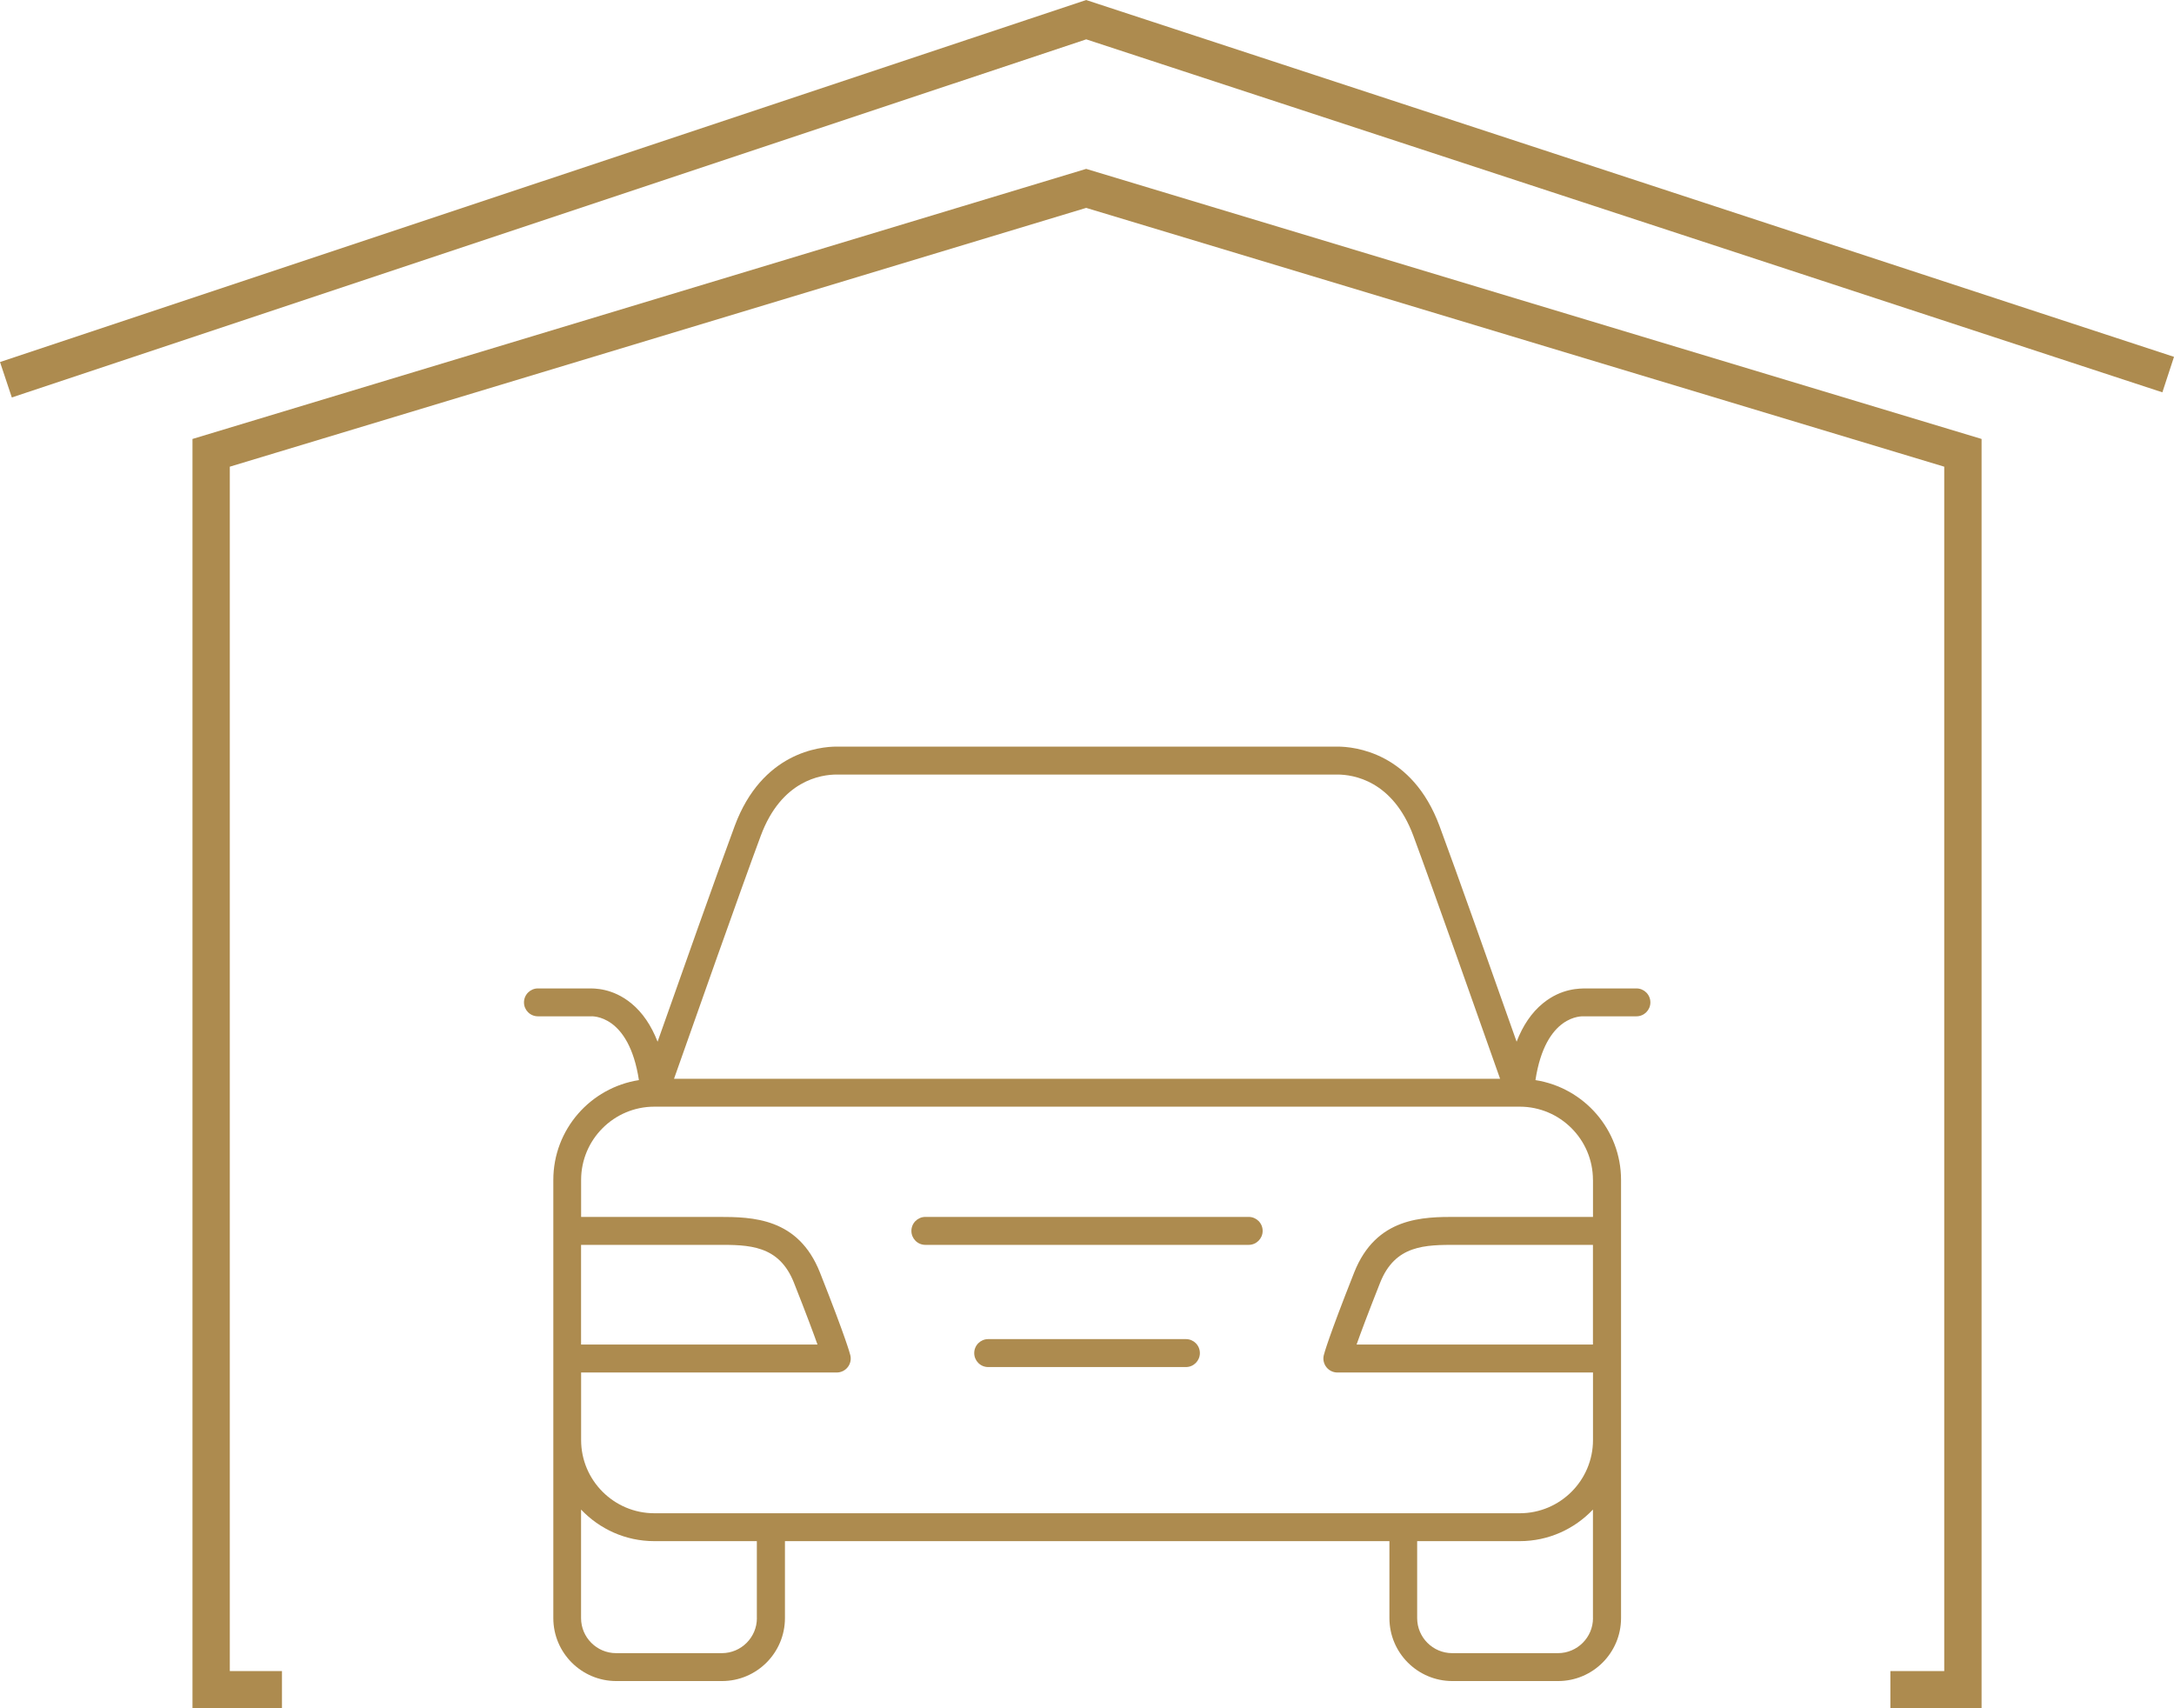
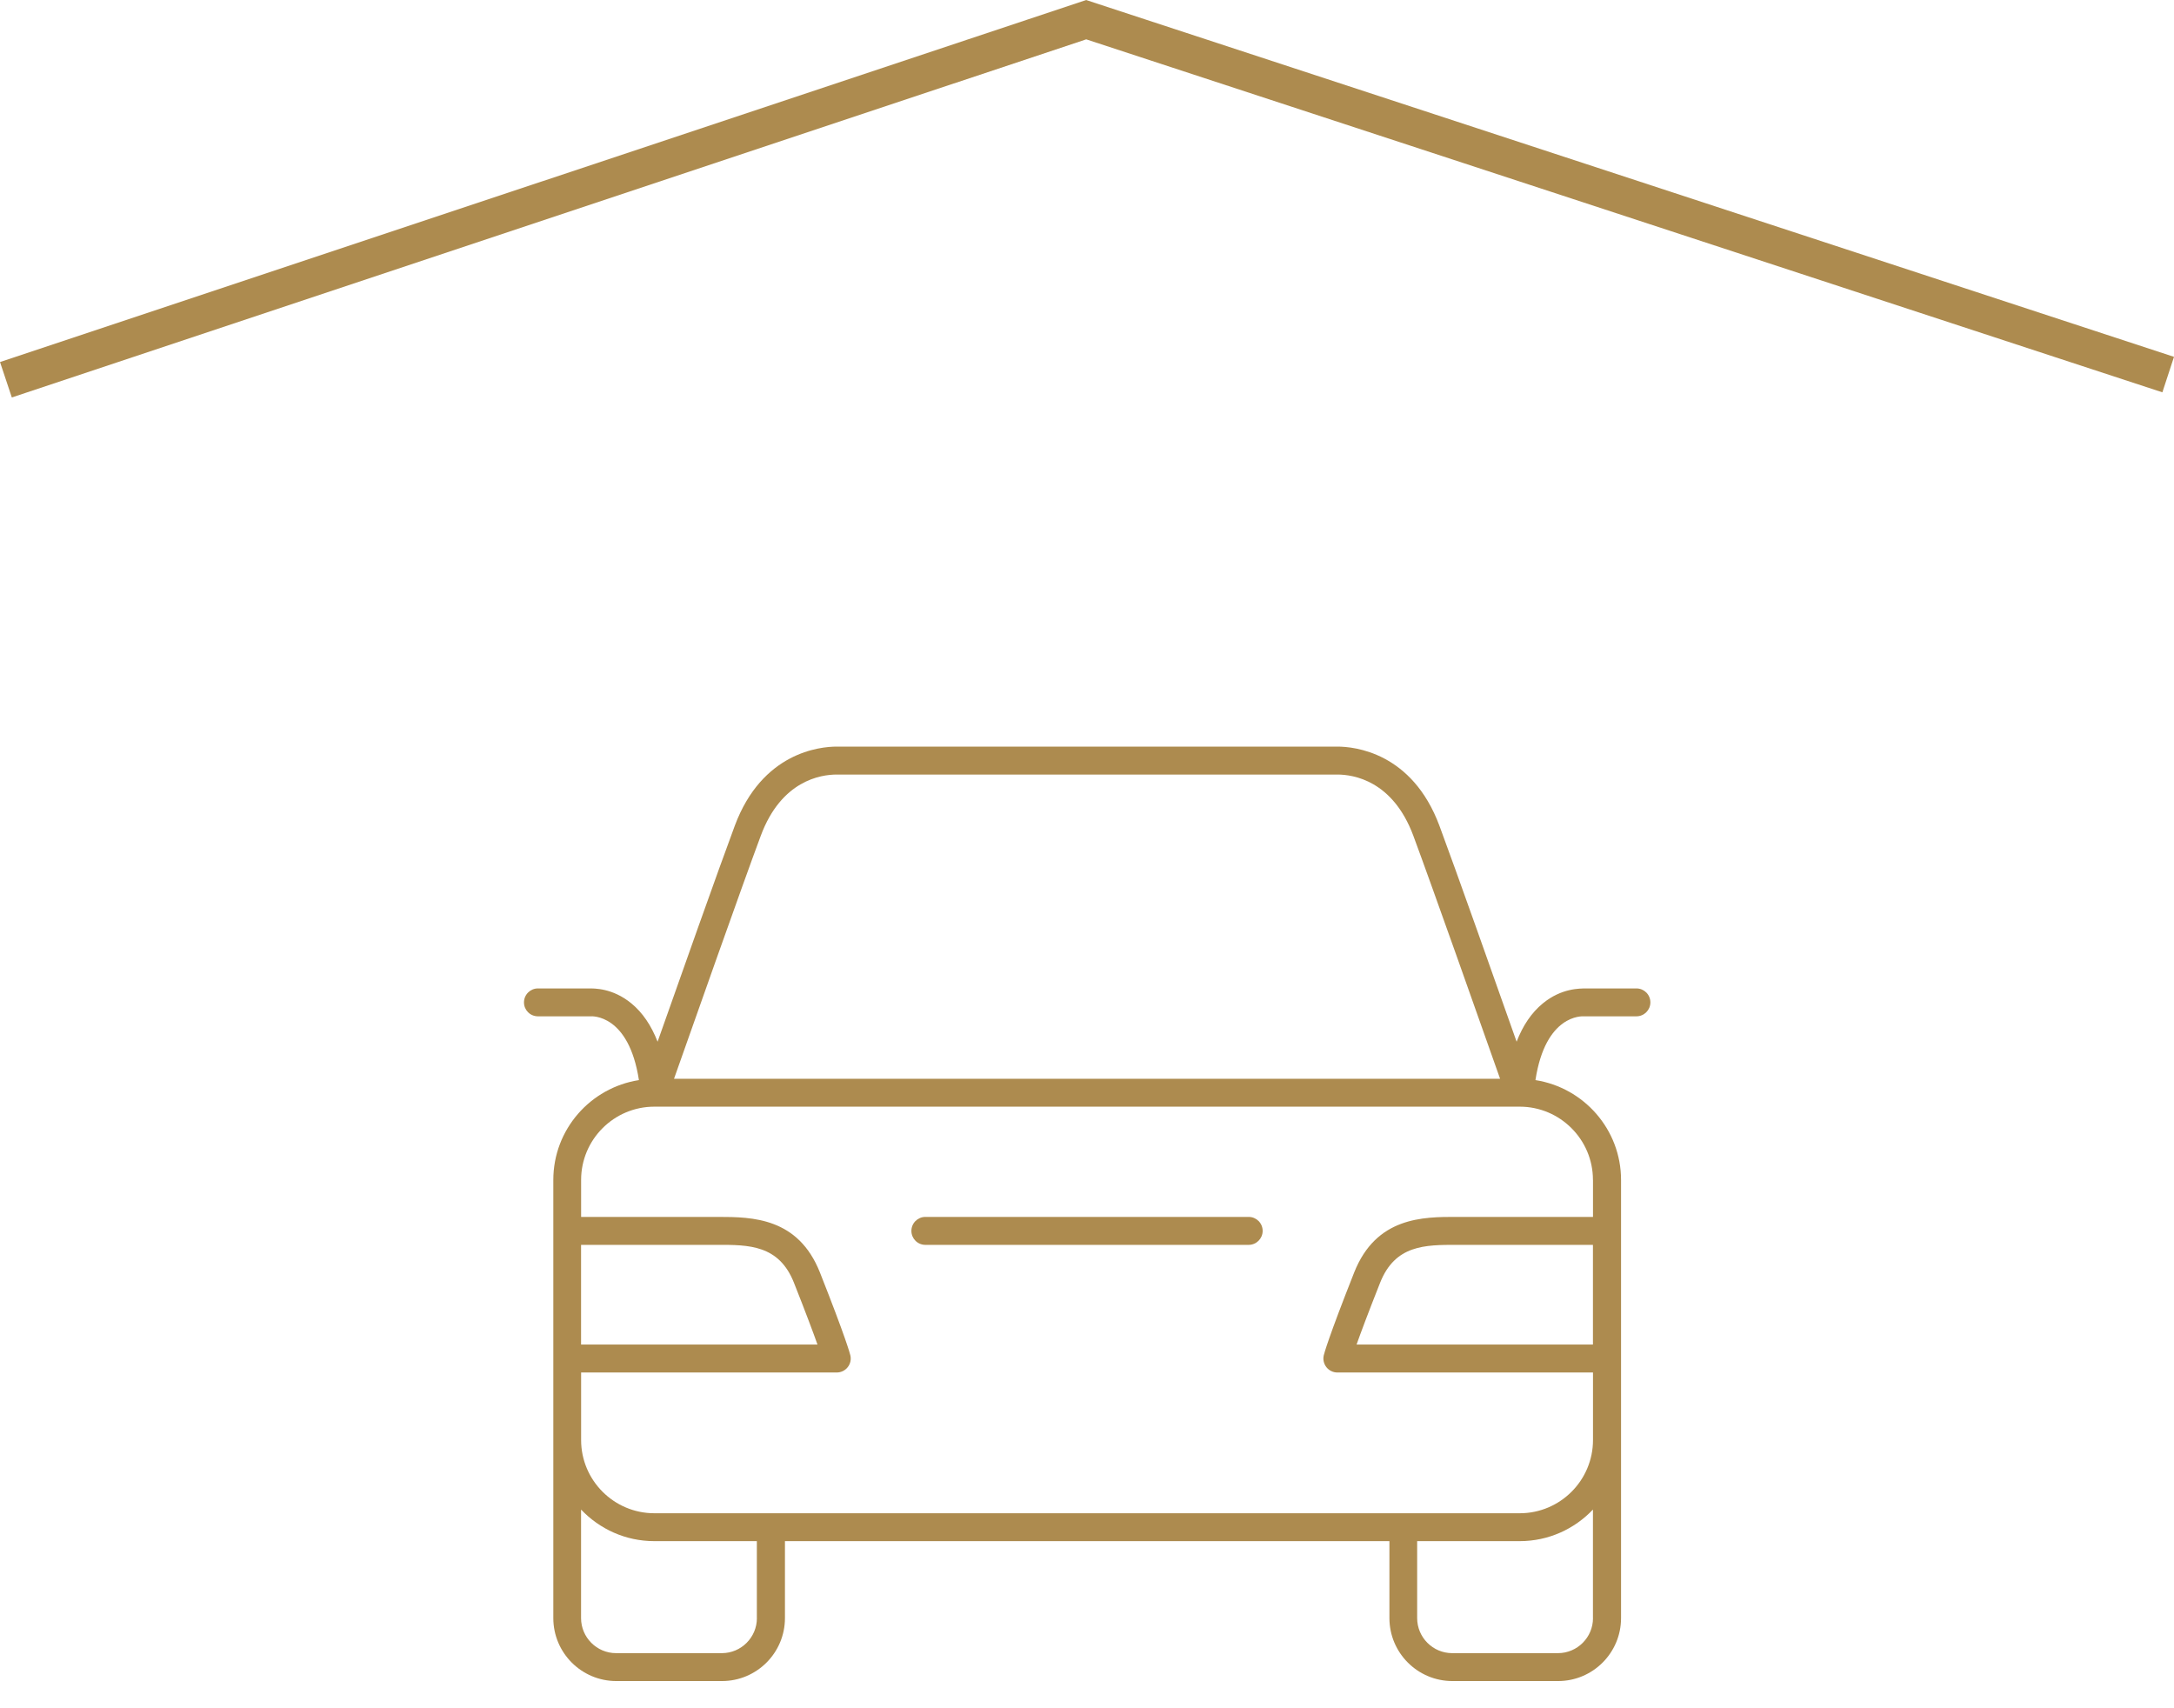
<svg xmlns="http://www.w3.org/2000/svg" id="Layer_1" viewBox="0 0 407.63 320.31">
  <defs>
    <style>.cls-1{fill:#ad8b4f;}.cls-2{fill:none;stroke:#ad8b4f;stroke-miterlimit:10;stroke-width:7px;}</style>
  </defs>
-   <polyline class="cls-2" points="52.87 316.81 39.59 316.81 39.59 84.9 203.66 35.32 368.05 84.9 368.05 316.81 354.45 316.81" />
  <polyline class="cls-2" points="1.11 71.2 203.66 3.69 406.54 70.23" />
  <path class="cls-1" d="M234.13,228.16h-60.62c-1.44,0-2.62,1.17-2.62,2.62s1.17,2.62,2.62,2.62h60.62c1.44,0,2.62-1.17,2.62-2.62s-1.17-2.62-2.62-2.62Z" />
-   <path class="cls-1" d="M222.36,251.07h-37.07c-1.44,0-2.62,1.17-2.62,2.62s1.17,2.62,2.62,2.62h37.07c1.44,0,2.62-1.17,2.62-2.62s-1.17-2.62-2.62-2.62Z" />
  <path class="cls-1" d="M306.8,185.32h-9.46c-1.05.03-4.52-.1-8.06,2.81-2.11,1.73-3.74,4.14-4.91,7.18-4.17-11.8-11.44-32.35-14.47-40.48-5.13-13.78-15.95-14.85-19.14-14.85h-93.85c-3.19,0-14.01,1.07-19.14,14.85-3.03,8.13-10.31,28.68-14.47,40.48-1.18-3.04-2.81-5.45-4.91-7.18-3.55-2.91-6.98-2.81-8.06-2.81h-9.46c-1.44,0-2.62,1.17-2.62,2.62s1.17,2.61,2.62,2.61c0,0,9.75,0,9.82,0,.3-.03,7.21-.42,9.11,11.96-9.08,1.41-16.05,9.25-16.05,18.72v82.15c0,6.51,5.29,11.8,11.8,11.8h19.83c6.51,0,11.8-5.29,11.8-11.8v-14.43h113.34v14.43c0,6.51,5.29,11.8,11.8,11.8h19.83c6.51,0,11.8-5.29,11.8-11.8v-82.15c0-9.46-6.98-17.31-16.05-18.72,1.89-12.37,8.77-11.97,9.07-11.96.1.01,9.86,0,9.86,0,1.44,0,2.62-1.16,2.62-2.61s-1.17-2.62-2.62-2.62ZM142.66,156.66c3.85-10.33,11.24-11.44,14.24-11.44h93.85c3,0,10.39,1.12,14.24,11.44,3.53,9.49,12.91,36.05,16.28,45.6H126.38c3.37-9.55,12.74-36.11,16.28-45.6ZM108.96,233.4h25.49c5.95-.02,11.61,0,14.42,7.11,2.27,5.73,3.62,9.36,4.41,11.58h-44.33v-18.69ZM141.92,303.38c0,3.62-2.95,6.57-6.57,6.57h-19.83c-3.62,0-6.57-2.95-6.57-6.57v-20.35c3.46,3.64,8.33,5.92,13.73,5.92h19.23v14.43ZM298.69,303.38c0,3.62-2.95,6.57-6.57,6.57h-19.83c-3.62,0-6.57-2.95-6.57-6.57v-14.43h19.23c5.4,0,10.27-2.28,13.73-5.92v20.35ZM298.69,252.09h-44.33c.79-2.23,2.14-5.85,4.41-11.58,2.82-7.11,8.42-7.12,14.42-7.11h25.49v18.69ZM298.69,221.22v6.94h-25.49c-6.38-.02-15.16,0-19.29,10.42-4.88,12.33-5.63,15.23-5.7,15.52-.19.78,0,1.6.49,2.23.5.63,1.25,1,2.05,1h47.94v12.66c0,7.57-6.16,13.73-13.73,13.73H122.69c-7.57,0-13.73-6.16-13.73-13.73v-12.66h47.94c.8,0,1.56-.37,2.05-1,.5-.63.68-1.45.49-2.23-.07-.29-.82-3.19-5.7-15.52-4.07-10.27-12.65-10.42-19.02-10.42h-25.76v-6.94c0-7.57,6.16-13.73,13.73-13.73h162.26s0,0,0,0,0,0,0,0c7.57,0,13.73,6.16,13.73,13.73Z" />
</svg>